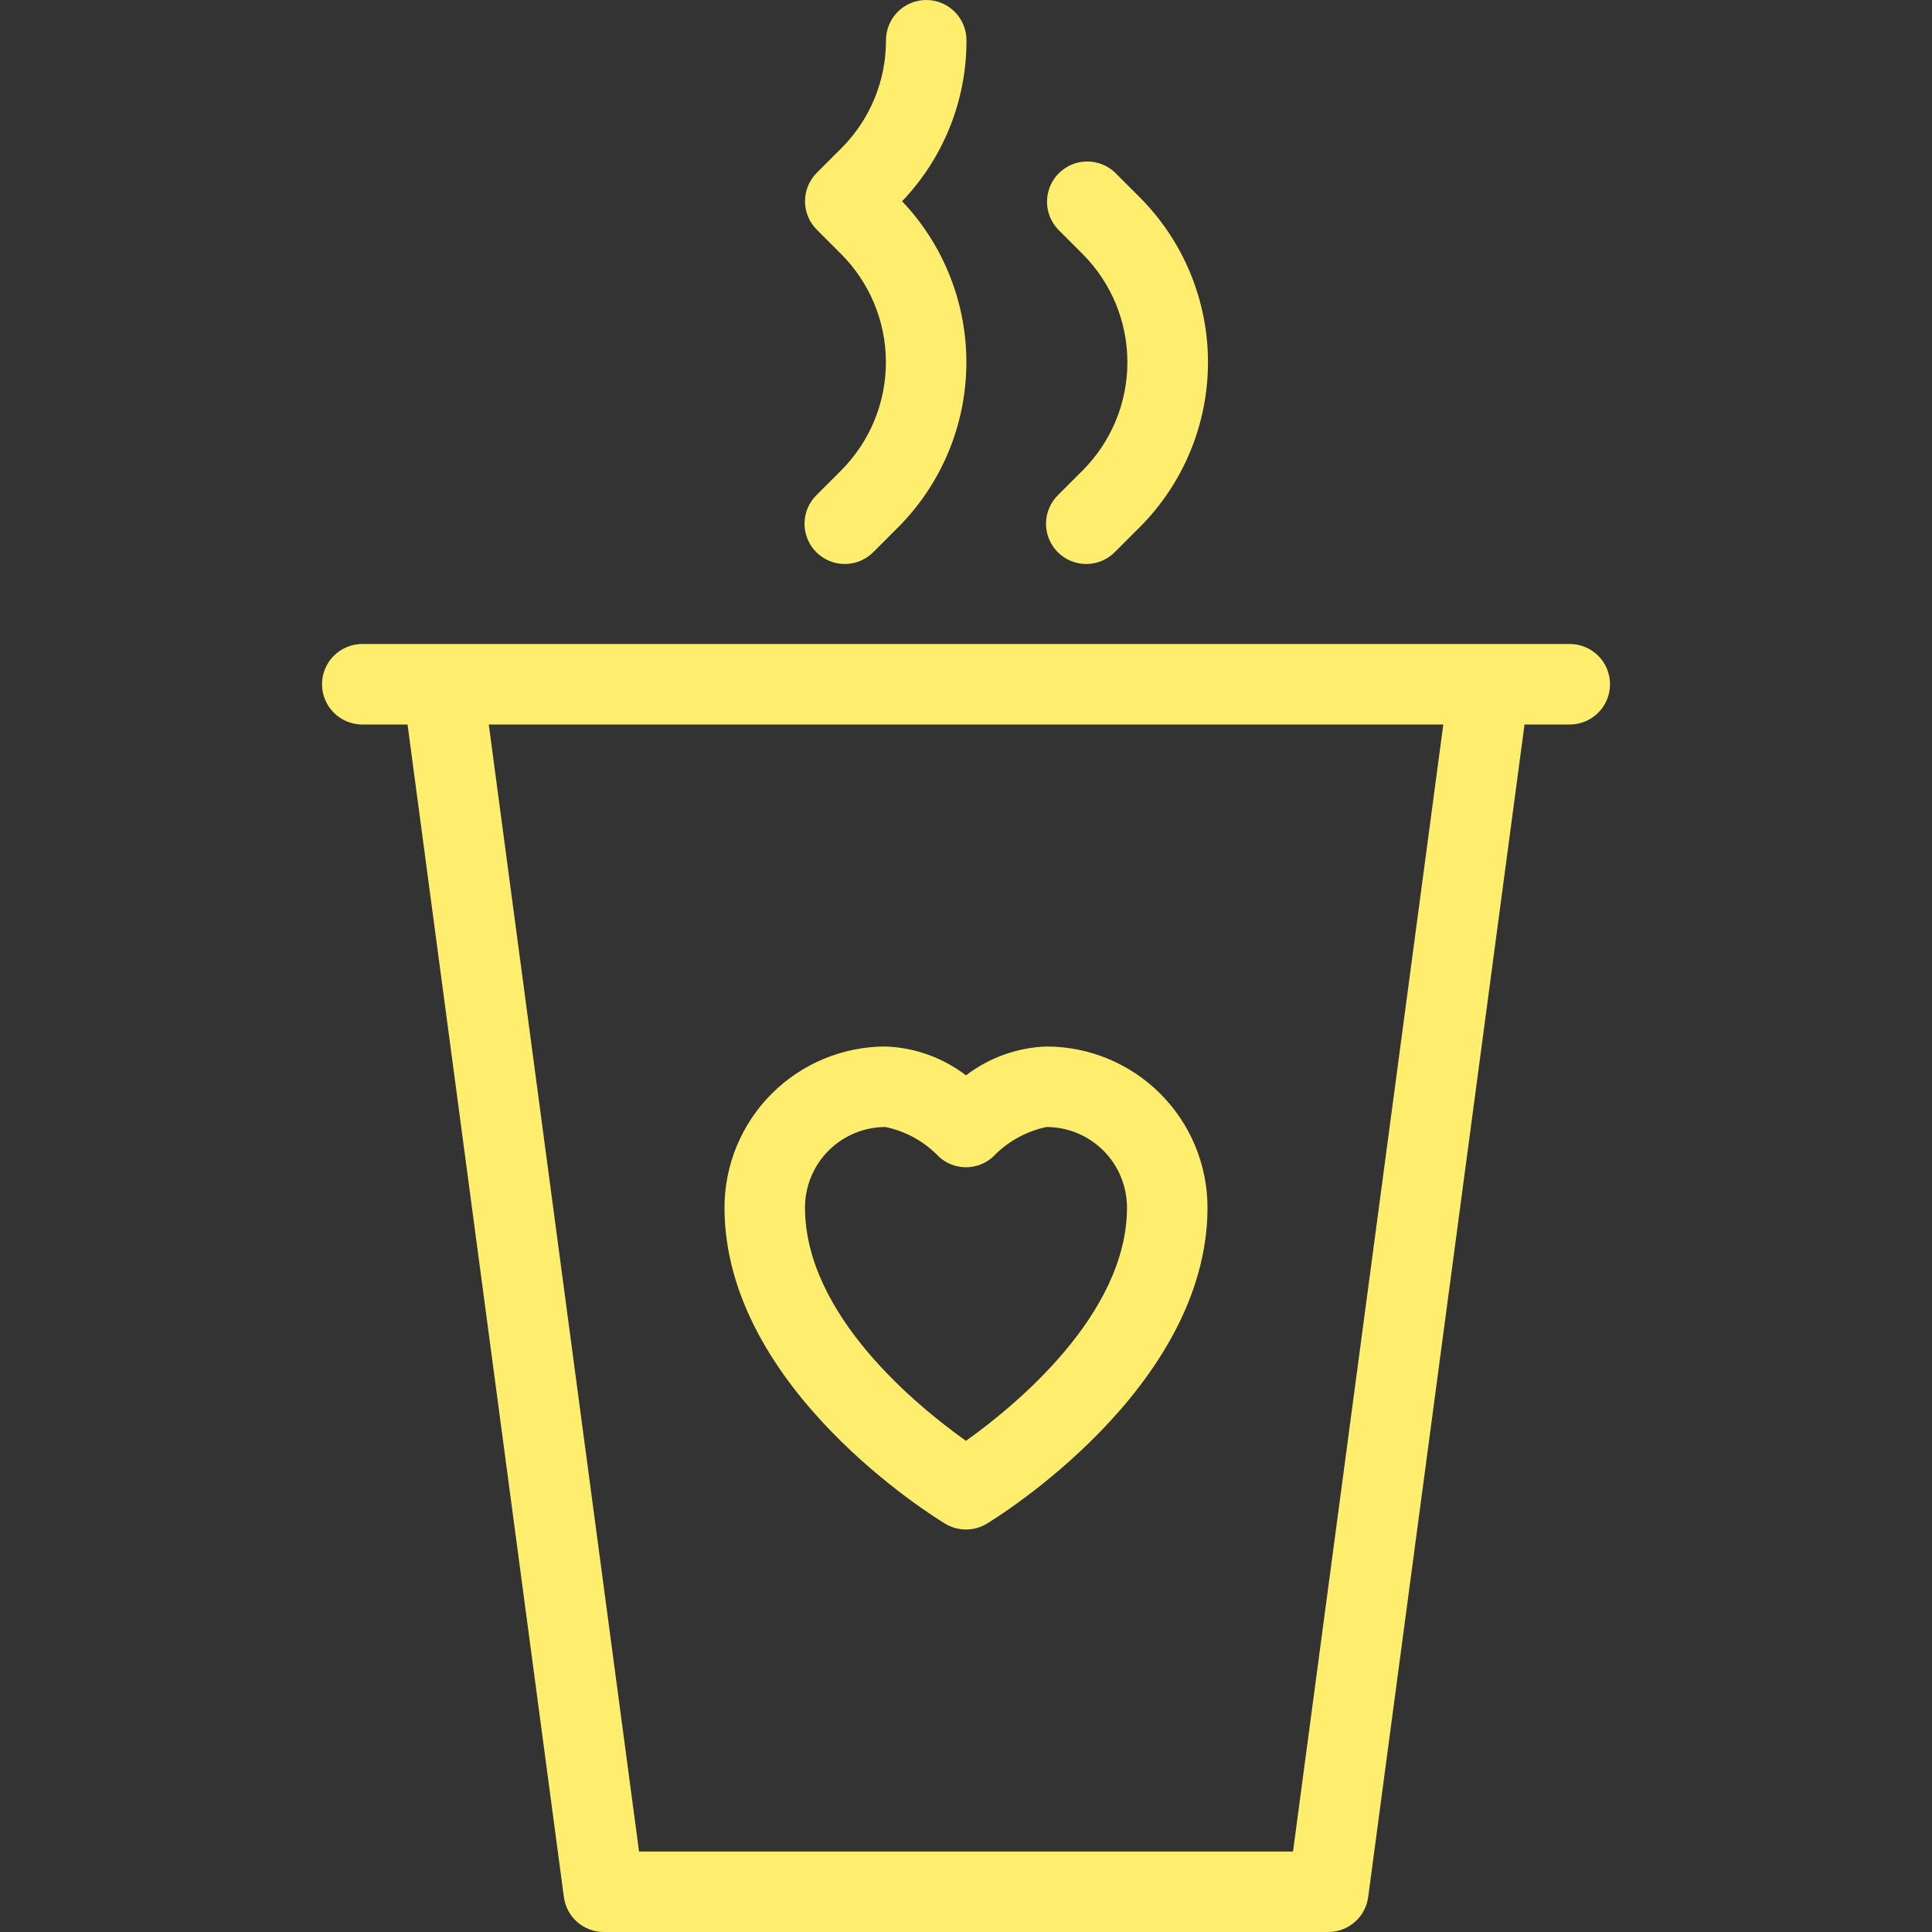
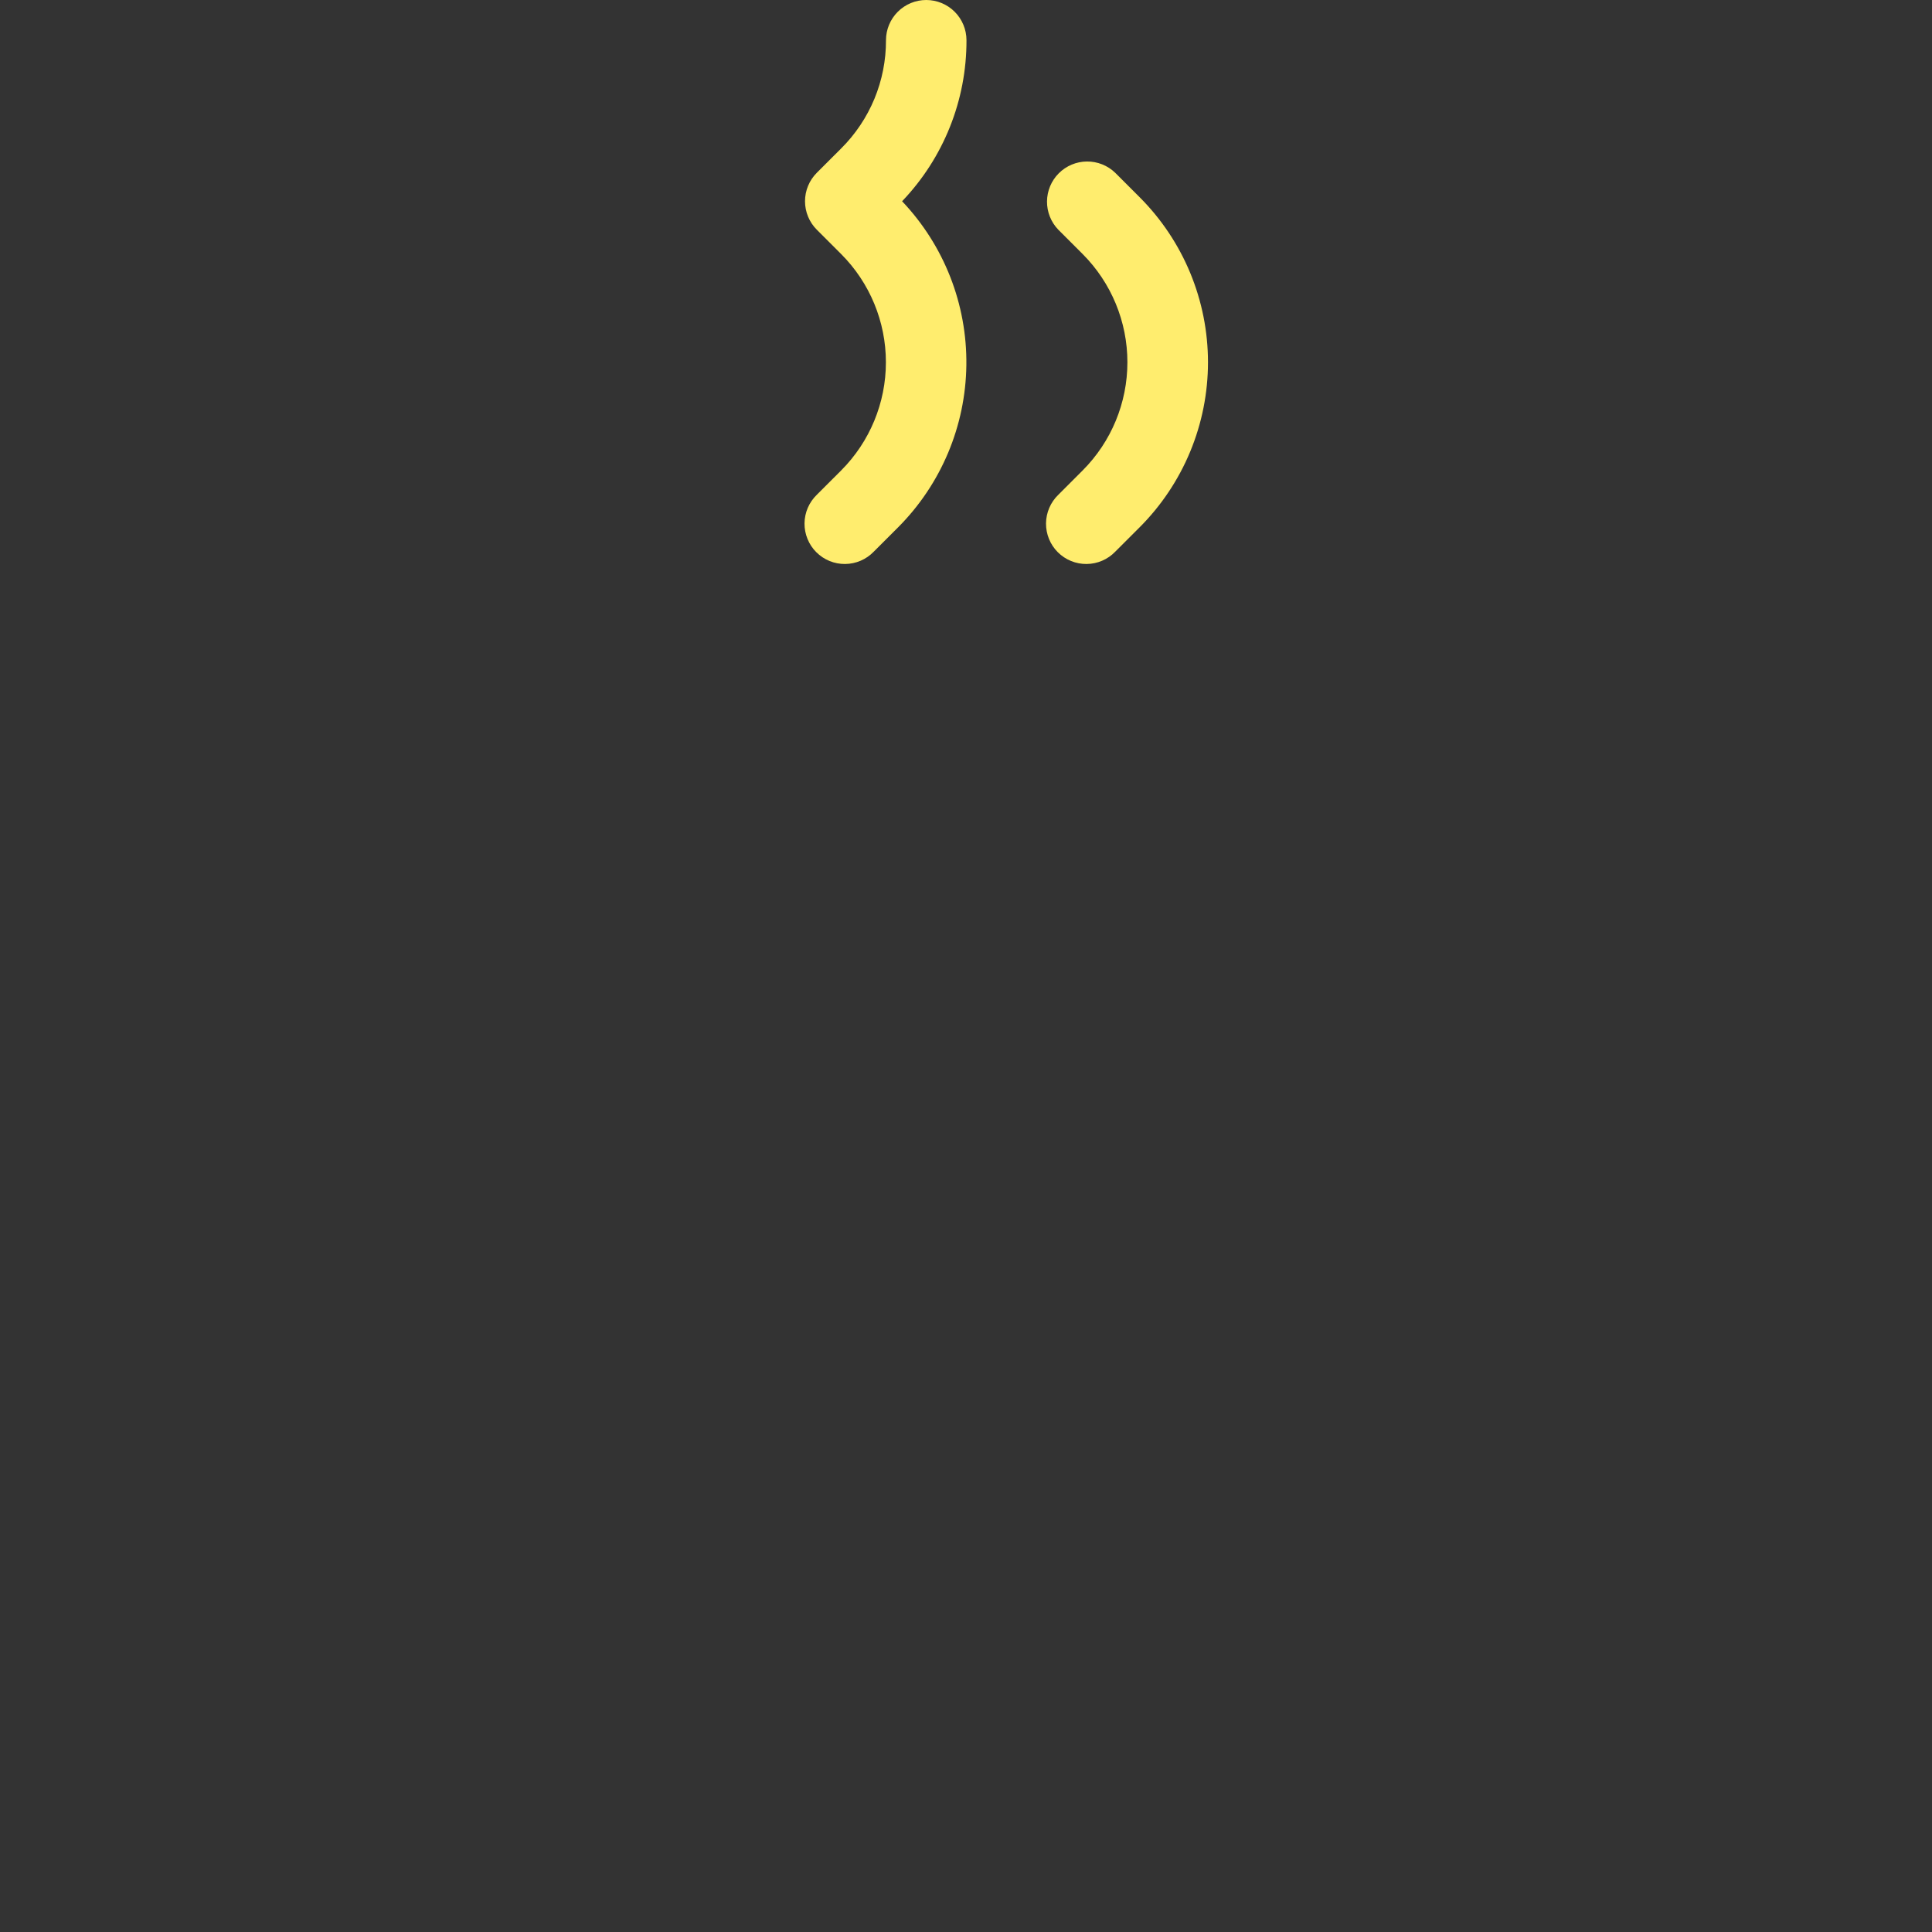
<svg xmlns="http://www.w3.org/2000/svg" width="200" height="200" viewBox="0 0 200 200" fill="none">
  <rect x="0" y="0" width="200" height="200" fill="#333333" stroke="none" />
  <g clip-path="url(#clip0_607_1647)">
-     <path d="M162.503 66.667H37.503C36.398 66.667 35.338 67.106 34.556 67.887C33.775 68.668 33.336 69.728 33.336 70.833C33.336 71.938 33.775 72.998 34.556 73.78C35.338 74.561 36.398 75 37.503 75H42.188L58.373 196.387C58.507 197.387 58.999 198.304 59.759 198.969C60.519 199.633 61.493 200 62.503 200H137.503C138.512 200 139.487 199.633 140.246 198.969C141.006 198.304 141.498 197.387 141.633 196.387L157.818 75H162.503C163.608 75 164.667 74.561 165.449 73.78C166.23 72.998 166.669 71.938 166.669 70.833C166.669 69.728 166.23 68.668 165.449 67.887C164.667 67.106 163.608 66.667 162.503 66.667ZM133.853 191.667H66.153L50.597 75H149.409L133.853 191.667Z" fill="#FFED6E" />
-     <path d="M97.856 157.739C98.505 158.129 99.248 158.335 100.005 158.333C100.762 158.332 101.505 158.124 102.153 157.731C103.088 157.17 125 143.717 125 125C124.995 120.581 123.237 116.345 120.113 113.221C116.988 110.096 112.752 108.338 108.333 108.333C105.313 108.441 102.401 109.485 100 111.32C97.599 109.485 94.687 108.441 91.667 108.333C87.248 108.338 83.012 110.096 79.887 113.221C76.763 116.345 75.005 120.581 75 125C75 143.799 96.924 157.178 97.856 157.739ZM91.667 116.667C93.787 117.11 95.721 118.189 97.213 119.759C97.976 120.451 98.97 120.833 100 120.833C101.03 120.833 102.024 120.451 102.787 119.759C104.279 118.189 106.214 117.11 108.333 116.667C110.543 116.669 112.661 117.548 114.223 119.11C115.786 120.672 116.664 122.791 116.667 125C116.667 136.117 104.936 145.638 99.996 149.154C95.052 145.646 83.333 136.165 83.333 125C83.335 122.791 84.214 120.672 85.776 119.11C87.339 117.548 89.457 116.669 91.667 116.667Z" fill="#FFED6E" />
    <path d="M84.555 51.221C84.157 51.605 83.84 52.065 83.621 52.573C83.403 53.081 83.288 53.628 83.283 54.181C83.279 54.735 83.384 55.283 83.594 55.795C83.803 56.307 84.112 56.773 84.504 57.164C84.895 57.555 85.36 57.865 85.872 58.074C86.384 58.284 86.933 58.389 87.486 58.384C88.039 58.379 88.586 58.264 89.094 58.046C89.603 57.828 90.062 57.51 90.447 57.112L92.97 54.59C97.424 50.126 99.96 44.101 100.037 37.796C100.115 31.491 97.728 25.405 93.385 20.833C97.677 16.348 100.066 10.375 100.05 4.167C100.05 3.062 99.611 2.002 98.83 1.22C98.048 0.439 96.989 0 95.883 0C94.778 0 93.719 0.439 92.937 1.22C92.156 2.002 91.717 3.062 91.717 4.167C91.722 6.247 91.315 8.308 90.519 10.23C89.722 12.152 88.553 13.897 87.078 15.365L84.555 17.887C84.168 18.274 83.861 18.733 83.652 19.239C83.442 19.744 83.335 20.286 83.335 20.833C83.335 21.38 83.442 21.922 83.652 22.427C83.861 22.933 84.168 23.392 84.555 23.779L87.078 26.302C90.043 29.274 91.708 33.301 91.708 37.5C91.708 41.698 90.043 45.725 87.078 48.698L84.555 51.221Z" fill="#FFED6E" />
    <path d="M109.555 51.221C109.157 51.605 108.84 52.065 108.621 52.573C108.403 53.081 108.288 53.628 108.283 54.181C108.279 54.735 108.384 55.283 108.593 55.795C108.803 56.308 109.112 56.773 109.504 57.164C109.895 57.555 110.36 57.865 110.872 58.074C111.384 58.284 111.933 58.389 112.486 58.384C113.039 58.38 113.586 58.264 114.094 58.046C114.603 57.828 115.063 57.51 115.447 57.112L117.97 54.59C120.214 52.346 121.995 49.681 123.21 46.749C124.424 43.817 125.05 40.674 125.05 37.5C125.05 34.326 124.424 31.183 123.21 28.25C121.995 25.318 120.214 22.654 117.97 20.41L115.447 17.887C114.661 17.128 113.609 16.708 112.516 16.718C111.424 16.727 110.379 17.165 109.606 17.938C108.833 18.71 108.395 19.755 108.386 20.848C108.376 21.94 108.796 22.993 109.555 23.779L112.078 26.302C115.043 29.274 116.708 33.301 116.708 37.499C116.708 41.698 115.043 45.725 112.078 48.697L109.555 51.221Z" fill="#FFED6E" />
  </g>
  <defs>
    <clipPath id="clip0_607_1647">
      <rect width="200" height="200" fill="white" />
    </clipPath>
  </defs>
</svg>